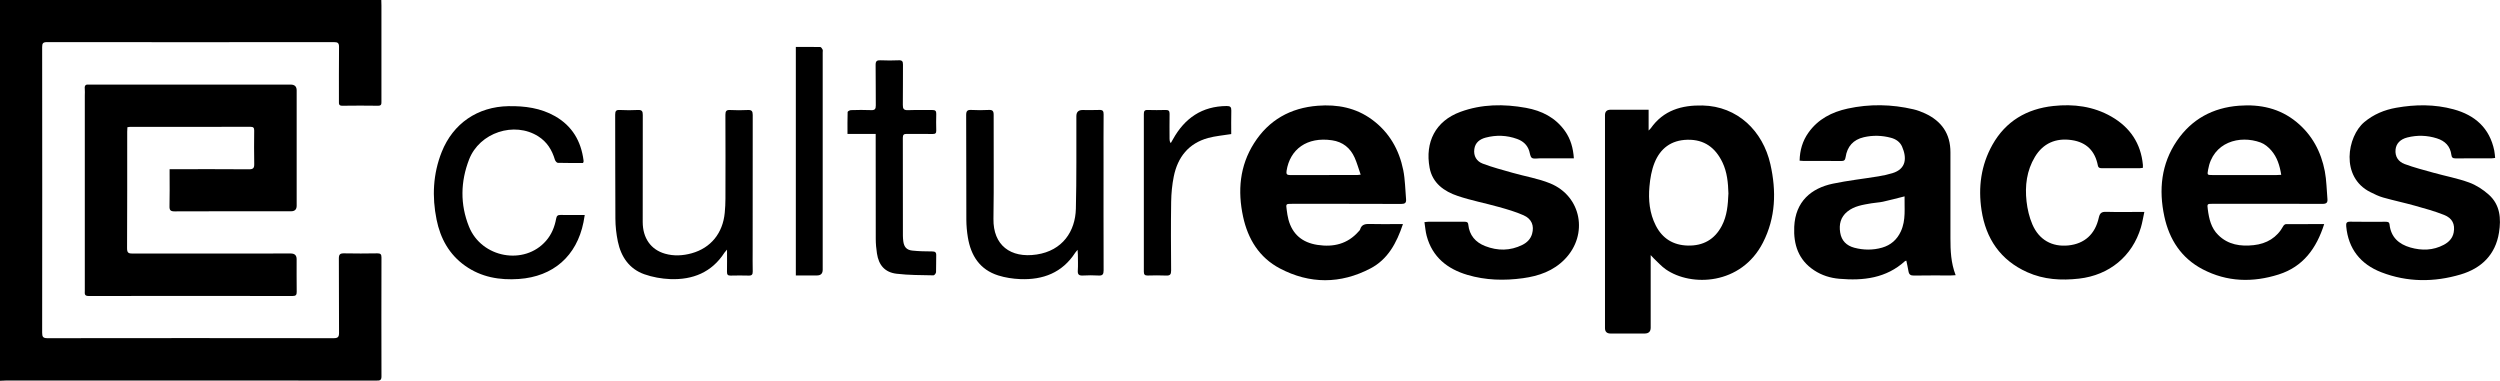
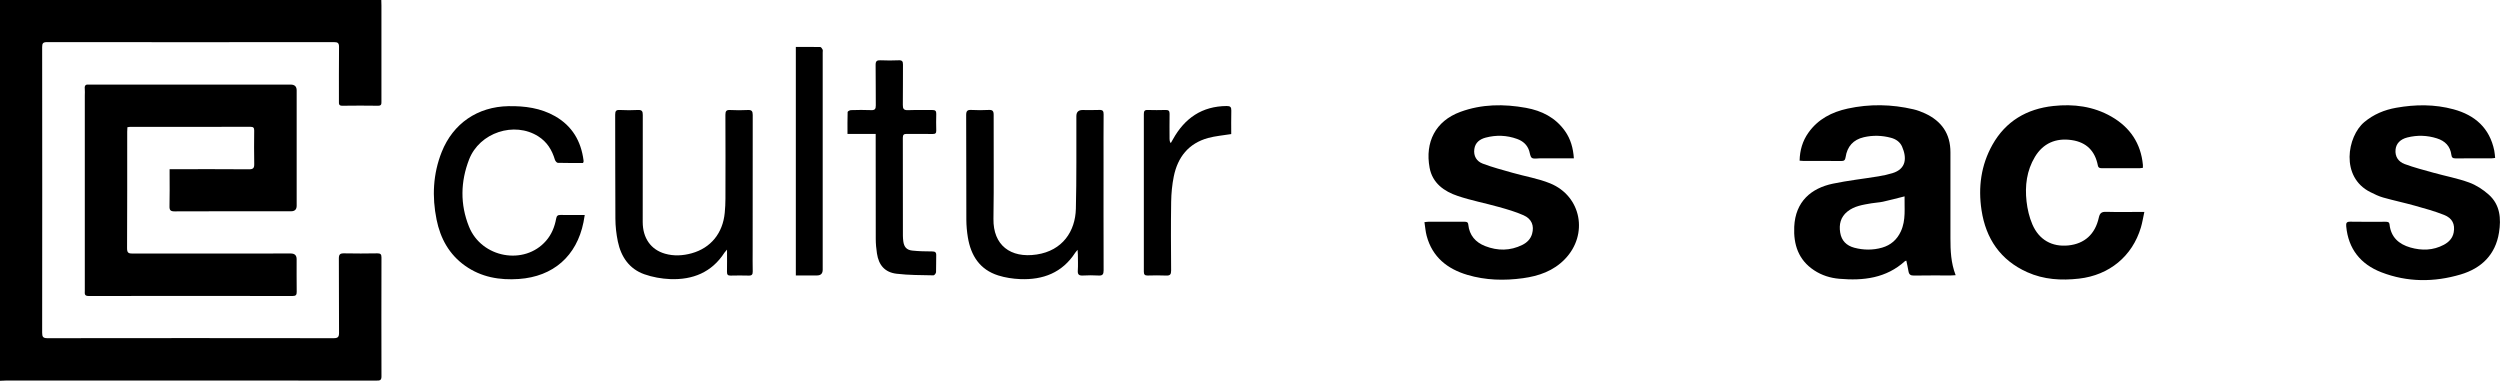
<svg xmlns="http://www.w3.org/2000/svg" id="Calque_2" viewBox="0 0 712.84 108.59">
  <g id="Calque_1-2" data-name="Calque_1">
    <g>
      <path d="M108.72,0c.01.52.04,1.03.04,1.55,0,9.13,0,18.26,0,27.38,0,.68.04,1.23-.96,1.22-3.4-.05-6.8-.05-10.2,0-.99.01-.97-.52-.96-1.21.01-5.18-.03-10.36.03-15.55.01-1.14-.37-1.38-1.44-1.38-27.28.02-54.56.03-81.84,0-1.15,0-1.37.37-1.37,1.43.03,27.14.03,54.29,0,81.43,0,1.17.25,1.56,1.51,1.56,27.2-.04,54.4-.04,81.6,0,1.23,0,1.55-.36,1.54-1.56-.05-7.05,0-14.11-.05-21.17,0-1.18.36-1.48,1.5-1.46,3.16.07,6.32.05,9.48,0,.88-.01,1.18.26,1.17,1.16-.03,11.32-.03,22.64,0,33.96,0,1.14-.54,1.16-1.4,1.16-13.56-.02-27.12-.01-40.68-.01-21.68,0-43.36,0-65.04,0-.56,0-1.12.04-1.67.07V0c36.24,0,72.48,0,108.72,0Z" />
      <path d="M48.35,48.24h1.55c7.04,0,14.08-.03,21.12.03,1.18,0,1.49-.37,1.47-1.5-.07-3.19-.04-6.38-.01-9.56,0-.77-.24-1.05-1.03-1.05-11.48.02-22.96.01-34.43.02-.19,0-.38.05-.69.09-.02.45-.06.88-.06,1.3,0,11.08.02,22.16-.04,33.24,0,1.29.43,1.49,1.58,1.49,15.04-.03,30.08-.02,45.11-.02q1.66,0,1.66,1.61c0,3.11-.02,6.22.02,9.33.01.87-.25,1.18-1.16,1.18-19.4-.02-38.79-.03-58.19,0-1.28,0-1.07-.74-1.07-1.47,0-18.57,0-37.15,0-55.72,0-.64.06-1.28-.01-1.91-.12-1,.34-1.29,1.24-1.18.16.02.32,0,.48,0,19,0,37.99,0,56.99,0q1.71,0,1.71,1.66c0,10.96,0,21.92,0,32.88q0,1.57-1.57,1.58c-11.08,0-22.16-.02-33.24.03-1.18,0-1.48-.35-1.45-1.48.08-3.03.03-6.06.03-9.09,0-.43,0-.86,0-1.45Z" />
-       <path d="M470.67,72.72c0,.76,0,1.17,0,1.59,0,6.38,0,12.75,0,19.13q0,1.65-1.72,1.66c-3.24,0-6.48,0-9.72,0q-1.59,0-1.59-1.54c0-11.24,0-22.48,0-33.71,0-9.01,0-18.01,0-27.02q0-1.54,1.59-1.54c3.12,0,6.24,0,9.36,0,.43,0,.87,0,1.49,0v5.94c.38-.4.52-.52.62-.66,3.61-5.13,8.81-6.62,14.77-6.49,9.93.22,17.18,7.23,19.33,16.75,1.73,7.68,1.53,15.21-2.13,22.36-6.19,12.1-20.44,12.66-27.7,7.61-1.26-.88-2.3-2.07-3.43-3.13-.22-.2-.41-.43-.87-.93ZM492.84,55.24c-.09-3.14-.37-6.16-1.71-8.95-2-4.16-5.16-6.56-10-6.44-4.63.11-7.72,2.47-9.37,6.58-.84,2.1-1.24,4.45-1.44,6.72-.35,3.84.02,7.66,1.81,11.17,1.88,3.69,4.97,5.6,9.14,5.7,4.37.1,7.63-1.74,9.67-5.61,1.53-2.9,1.76-6.08,1.89-9.17Z" />
      <path d="M557.59,78.47c-.54.03-.93.07-1.32.07-3.52,0-7.04-.03-10.55.03-.95.02-1.39-.31-1.54-1.2-.17-1.01-.4-2.01-.61-3.04-.17.05-.31.05-.38.12-5.37,4.88-11.87,5.63-18.72,5.04-2.58-.22-5.02-.98-7.2-2.42-4.48-2.95-5.9-7.33-5.67-12.41.33-7.21,4.84-10.99,11.01-12.29,4.29-.9,8.67-1.38,13.01-2.09,1.34-.22,2.67-.51,3.96-.9,3.97-1.2,4.18-4.34,2.77-7.58-.59-1.35-1.78-2.15-3.19-2.52-2.55-.68-5.13-.75-7.71-.16-3.03.7-4.75,2.66-5.2,5.68-.13.86-.42,1.12-1.28,1.11-3.56-.05-7.12-.02-10.67-.02-.35,0-.7-.04-1.17-.08.07-2.97.84-5.63,2.53-8,2.74-3.86,6.68-5.87,11.17-6.85,6.26-1.36,12.54-1.25,18.78.21,1.12.26,2.22.68,3.27,1.16,4.72,2.18,7.27,5.79,7.26,11.09-.02,8.17,0,16.34,0,24.5,0,3.51.12,7,1.49,10.55ZM543.06,55.99c-2.15.54-4.14,1.08-6.15,1.52-1.09.24-2.22.27-3.32.46-2.4.42-4.85.75-6.83,2.35-1.94,1.56-2.44,3.66-2.05,6.02.37,2.3,1.81,3.7,4,4.29,2.63.7,5.32.73,7.94-.02,2.47-.71,4.27-2.28,5.35-4.63,1.5-3.25.98-6.7,1.06-9.99Z" />
-       <path d="M662.71,63.89c-2.2,6.94-6.01,12.16-12.98,14.37-7.37,2.34-14.69,2.16-21.65-1.47-6.11-3.19-9.54-8.51-10.95-15.08-1.63-7.61-.9-14.96,3.58-21.55,4.22-6.19,10.24-9.45,17.71-10.02,6.04-.46,11.62.73,16.41,4.66,4.45,3.66,6.99,8.47,8.06,14.02.5,2.6.51,5.3.75,7.95.09,1.01-.31,1.36-1.38,1.36-10.44-.04-20.88-.02-31.32-.02-1.61,0-1.62.01-1.41,1.62.35,2.68.94,5.28,2.96,7.27,2.83,2.81,6.4,3.31,10.12,2.9,3.69-.4,6.65-2.13,8.48-5.5.13-.23.48-.49.73-.49,3.55-.03,7.1-.02,10.89-.02ZM650.46,49.85c-.42-2.64-1.16-5.03-2.84-6.96-.81-.93-1.88-1.83-3.02-2.25-6.01-2.21-13.66-.13-15,7.78-.25,1.45-.26,1.49,1.22,1.49,6.11,0,12.23,0,18.34,0,.39,0,.77-.03,1.3-.06Z" />
-       <path d="M400.03,63.89c-1.81,5.42-4.3,10.05-9.26,12.65-8.56,4.48-17.33,4.48-25.85-.01-5.86-3.09-9.1-8.38-10.47-14.74-1.58-7.34-.99-14.48,3.13-20.96,4.19-6.61,10.38-10.08,18.18-10.68,5.59-.43,10.83.56,15.45,3.95,4.91,3.61,7.73,8.56,8.91,14.41.54,2.71.55,5.53.8,8.3.09,1.01-.3,1.34-1.37,1.34-10.4-.04-20.79-.03-31.19-.03-1.69,0-1.71,0-1.48,1.66.13.95.25,1.9.5,2.82,1.14,4.24,3.98,6.57,8.28,7.23,4.56.7,8.58-.25,11.73-3.83.16-.18.37-.35.43-.57.43-1.51,1.55-1.6,2.88-1.56,2.6.08,5.2.02,7.8.02.43,0,.85,0,1.55,0ZM387.98,49.81c-.61-1.75-1.05-3.35-1.72-4.86-1.24-2.77-3.37-4.49-6.44-4.95-7.17-1.06-12.01,2.57-12.97,8.7-.14.91.06,1.22,1,1.22,6.4-.02,12.79-.01,19.19-.02.19,0,.39-.04.95-.1Z" />
      <path d="M711.48,45.03c-.46.05-.73.11-1,.11-3.44,0-6.88-.01-10.32.02-.73,0-1.09-.2-1.18-.97-.31-2.49-1.78-4-4.14-4.74-2.78-.88-5.59-.96-8.4-.26-2.06.51-3.2,1.76-3.38,3.43-.21,2.05.82,3.49,2.58,4.15,2.72,1.01,5.54,1.73,8.34,2.51,3.34.93,6.79,1.57,10.03,2.75,2.04.74,4.01,2.02,5.64,3.48,3.24,2.9,3.54,6.83,2.9,10.83-1.01,6.32-5.04,10.17-10.93,11.92-7.54,2.24-15.2,2.24-22.6-.62-5.9-2.28-9.44-6.64-10.03-13.12-.09-.97.13-1.33,1.19-1.31,3.32.06,6.64.03,9.96.02.59,0,1.12,0,1.21.79.38,3.61,2.65,5.61,5.94,6.55,3.25.93,6.5.85,9.55-.78,1.42-.76,2.5-1.88,2.8-3.53.42-2.32-.38-4.05-2.74-4.98-2.7-1.07-5.52-1.85-8.32-2.63-3-.84-6.05-1.48-9.05-2.33-1.26-.35-2.46-.95-3.63-1.53-8.66-4.29-6.62-15.91-1.75-19.98,2.66-2.22,5.71-3.48,9.06-4.08,5.49-.98,11-1.03,16.4.44,6.1,1.66,10.27,5.34,11.59,11.74.13.65.17,1.33.26,2.13Z" />
      <path d="M448.77,45.15h-8.67c-.36,0-.72,0-1.08,0-.76-.01-1.7.23-2.22-.13-.49-.33-.54-1.31-.77-2-.56-1.73-1.78-2.8-3.45-3.4-2.94-1.07-5.96-1.17-8.96-.38-1.66.44-2.99,1.4-3.24,3.28-.27,1.97.66,3.48,2.38,4.13,2.78,1.06,5.68,1.81,8.55,2.63,3.57,1.02,7.3,1.62,10.7,3.01,8.94,3.66,10.95,14.62,4.2,21.59-3.29,3.4-7.45,4.83-11.98,5.45-5.32.73-10.63.59-15.8-.94-5.75-1.7-10.01-5.09-11.63-11.11-.34-1.25-.42-2.56-.64-3.93.52-.06.83-.12,1.14-.12,3.4,0,6.8,0,10.2,0,.6,0,1.08.02,1.16.82.31,3.05,2.07,5.06,4.84,6.13,3.54,1.38,7.11,1.37,10.58-.35,1.33-.66,2.35-1.67,2.77-3.14.66-2.33-.1-4.29-2.45-5.32-2.25-.99-4.65-1.69-7.02-2.35-3.88-1.09-7.87-1.85-11.68-3.13-3.94-1.31-7.26-3.68-8.07-8.07-1.33-7.24,1.62-13.3,8.8-15.93,6.08-2.23,12.37-2.28,18.68-1.14,4.52.82,8.4,2.77,11.13,6.62,1.61,2.28,2.33,4.84,2.53,7.8Z" />
      <path d="M611.01,47.85c-.4.05-.67.11-.94.11-3.56,0-7.12,0-10.68,0-.6,0-1.07-.04-1.22-.8-.8-4.09-3.21-6.58-7.41-7.21-4.6-.69-8.22.94-10.53,4.78-2.36,3.93-2.88,8.26-2.39,12.69.25,2.22.78,4.5,1.66,6.55,1.9,4.44,5.63,6.48,10.26,6.01,4.59-.47,7.64-3.17,8.69-7.94.3-1.35.84-1.68,2.14-1.64,3.08.09,6.16.03,9.24.03.43,0,.86,0,1.6,0-.35,1.6-.57,3.04-.98,4.42-2.46,8.24-9.03,13.6-17.61,14.59-5.1.58-10.08.29-14.8-1.83-7.66-3.43-11.8-9.58-13.03-17.67-.99-6.5-.16-12.83,3.1-18.65,3.78-6.73,9.78-10.25,17.36-11.07,5.79-.63,11.44.08,16.59,3.04,5.3,3.05,8.38,7.62,8.96,13.75.02.23,0,.47,0,.83Z" />
      <path d="M207.31,71.16c-.41.48-.6.67-.74.88-3.63,5.63-9.04,7.79-15.48,7.54-2.48-.1-5.04-.56-7.37-1.38-4.31-1.53-6.64-4.99-7.55-9.34-.44-2.13-.69-4.34-.7-6.51-.07-9.88-.02-19.77-.06-29.65,0-1.05.26-1.4,1.33-1.34,1.72.09,3.44.09,5.16,0,1.16-.06,1.39.39,1.38,1.44-.03,10.16-.03,20.33-.02,30.49,0,4.59,2.32,7.9,6.37,9.05,2.52.72,5.09.57,7.59-.12,5.46-1.52,8.87-5.72,9.43-11.53.13-1.35.2-2.7.2-4.05.02-7.97.03-15.94-.01-23.91,0-1.04.27-1.42,1.34-1.36,1.68.08,3.36.09,5.04,0,1.12-.06,1.41.33,1.41,1.42-.03,12.83-.02,25.67-.02,38.5,0,2.03-.03,4.07.02,6.1.02.86-.24,1.22-1.15,1.19-1.72-.05-3.44-.04-5.16,0-.79.02-1.04-.29-1.03-1.05.04-1.99.01-3.97.01-6.35Z" />
      <path d="M307.27,71.23c-.35.42-.54.6-.68.82-3.69,5.71-9.18,7.8-15.72,7.53-2.09-.09-4.24-.41-6.23-1.04-5.27-1.66-7.81-5.66-8.67-10.87-.27-1.64-.42-3.33-.43-4.99-.04-9.96,0-19.93-.05-29.89,0-1.18.37-1.5,1.49-1.44,1.63.09,3.28.08,4.92,0,1.09-.06,1.43.27,1.43,1.39-.04,9.88.1,19.77-.06,29.65-.12,7.5,4.84,11.3,12.32,10.18,7.4-1.11,11.02-6.64,11.18-13.03.22-8.8.11-17.61.14-26.42q0-1.75,1.75-1.75c1.6,0,3.2.05,4.8-.02.97-.04,1.23.32,1.22,1.24-.04,4.34-.02,8.69-.02,13.03,0,10.48-.02,20.96.02,31.45,0,1.13-.28,1.57-1.47,1.49-1.47-.09-2.96-.08-4.44,0-1.07.05-1.52-.24-1.45-1.39.1-1.51.03-3.03.02-4.54,0-.38-.04-.75-.08-1.4Z" />
      <path d="M166.24,46.47c-2.4,0-4.79.03-7.18-.04-.3,0-.73-.53-.84-.89-.82-2.77-2.25-5.09-4.75-6.67-6.82-4.32-16.74-1.1-19.72,6.61-2.44,6.31-2.58,12.8-.02,19.15,3.59,8.93,15.79,11.13,21.96,4.04,1.59-1.82,2.47-4,2.89-6.34.15-.8.46-1.05,1.25-1.04,2.23.04,4.46.01,6.9.01-.14.79-.23,1.44-.36,2.08-1.94,9.62-8.61,15.49-18.44,16.17-5.49.38-10.69-.51-15.28-3.75-4.59-3.24-7.09-7.84-8.17-13.2-1.32-6.53-1.02-13.01,1.47-19.27,3.24-8.14,10.25-12.91,19.03-13.06,4.66-.08,9.18.52,13.31,2.87,4.87,2.79,7.39,7.11,8.1,12.58.02.12.02.24.01.36,0,.07-.05.15-.16.41Z" />
      <path d="M249.69,38.18h-8.04c0-2.14-.03-4.2.04-6.24,0-.2.61-.53.94-.54,1.92-.05,3.84-.09,5.76,0,1.09.05,1.34-.35,1.33-1.37-.05-3.82.02-7.65-.05-11.47-.02-1.15.37-1.42,1.43-1.37,1.72.08,3.44.07,5.16,0,.98-.04,1.22.32,1.21,1.24-.04,3.82.02,7.65-.04,11.47-.02,1.12.27,1.55,1.46,1.51,2.32-.09,4.64,0,6.95-.04.82-.01,1.15.25,1.12,1.09-.05,1.59-.04,3.19,0,4.78.02.74-.27.97-.98.96-2.48-.03-4.96.02-7.44-.02-.82-.01-1.11.24-1.11,1.09.03,9.32.02,18.64.02,27.97,0,.52.05,1.04.11,1.55.21,1.62.94,2.49,2.58,2.66,1.86.2,3.74.23,5.62.24.86,0,1.23.22,1.19,1.14-.06,1.59.02,3.19-.05,4.78-.02.33-.48.91-.73.9-3.51-.08-7.04-.04-10.52-.46-3.34-.4-5.1-2.44-5.6-5.79-.21-1.37-.34-2.77-.34-4.16-.03-9.44-.02-18.88-.02-28.33,0-.47,0-.94,0-1.59Z" />
      <path d="M351.06,38.23c-2.34.38-4.51.55-6.57,1.11-5.59,1.53-8.68,5.47-9.8,10.96-.48,2.36-.71,4.81-.75,7.23-.1,6.53-.06,13.07-.01,19.6,0,1.08-.27,1.49-1.4,1.44-1.75-.09-3.52-.05-5.28-.01-.84.02-1.1-.29-1.1-1.12.02-14.98.02-29.96,0-44.94,0-.79.2-1.17,1.07-1.14,1.72.05,3.44.05,5.16,0,.84-.02,1.12.28,1.11,1.11-.04,2.39-.02,4.78-.01,7.17,0,.37.04.74.35,1.17.21-.36.42-.73.62-1.09,3.34-6.02,8.28-9.45,15.36-9.49,1.01,0,1.3.32,1.28,1.3-.06,2.26-.02,4.53-.02,6.7Z" />
      <path d="M226.92,13.38c2.41,0,4.69-.02,6.97.03.23,0,.52.43.66.72.11.23.03.55.03.83,0,20.65,0,41.29,0,61.94q0,1.64-1.62,1.64c-1.99,0-3.98,0-6.04,0V13.38Z" />
    </g>
  </g>
</svg>